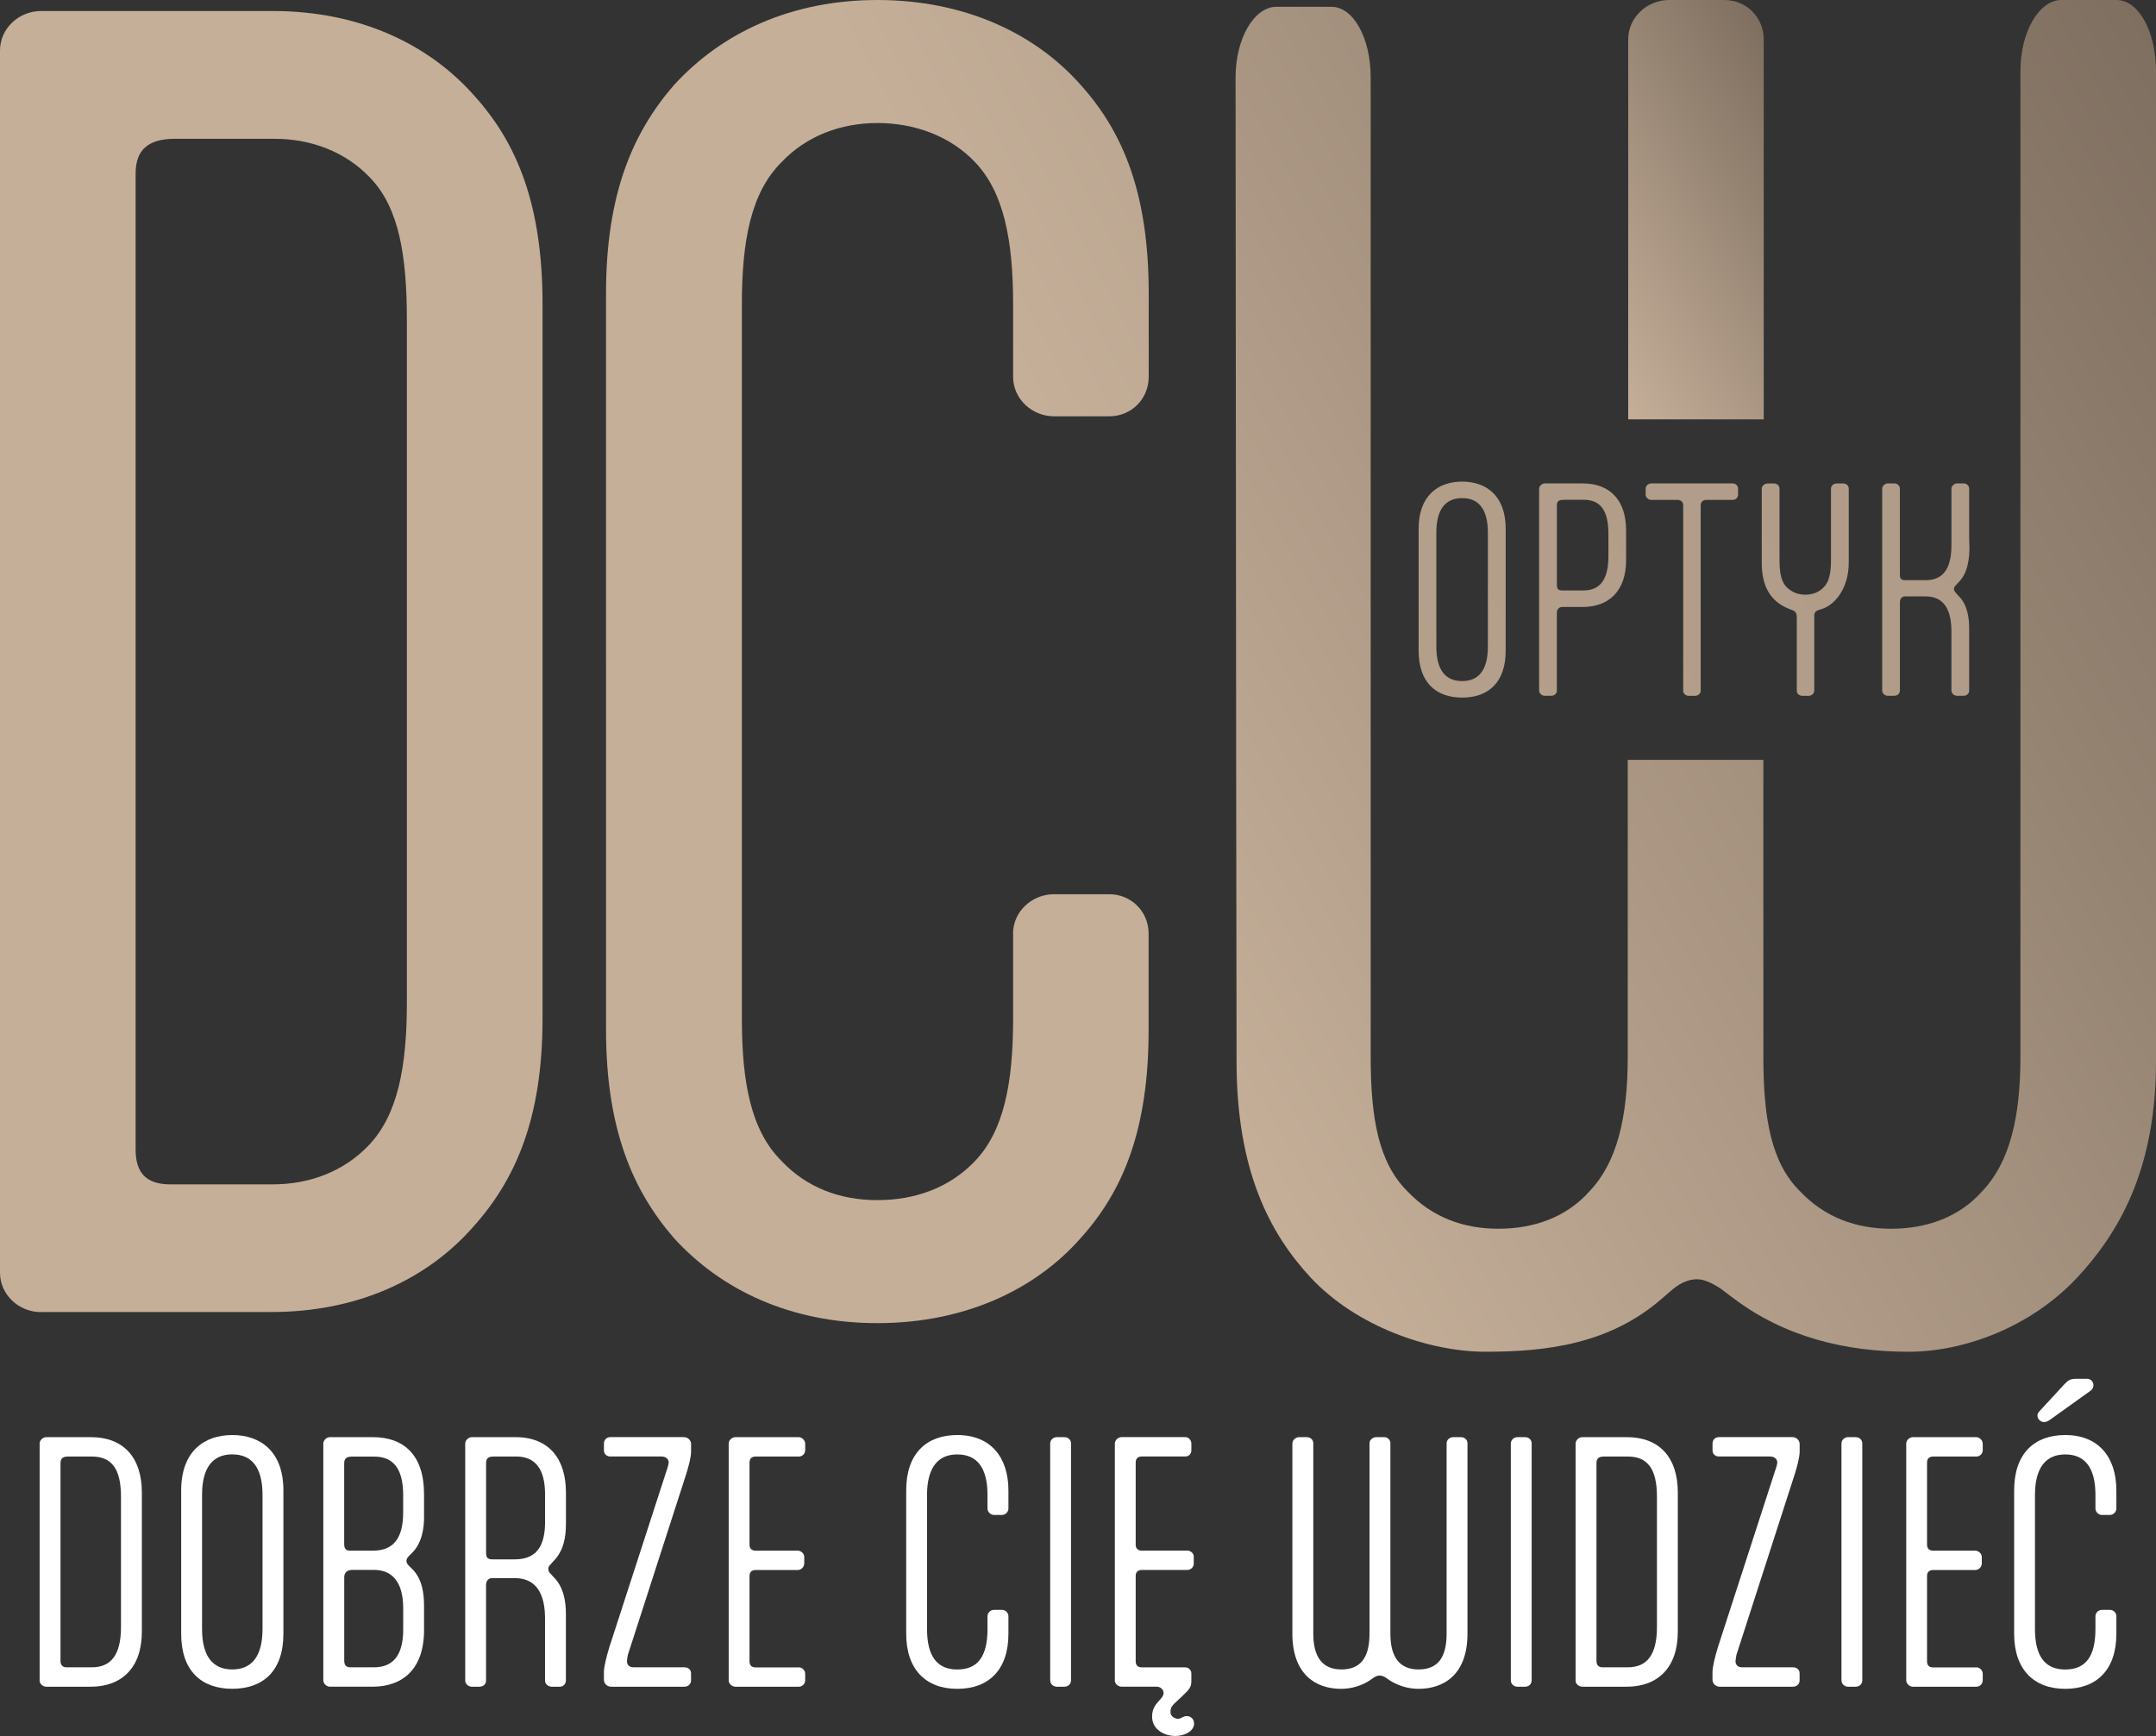
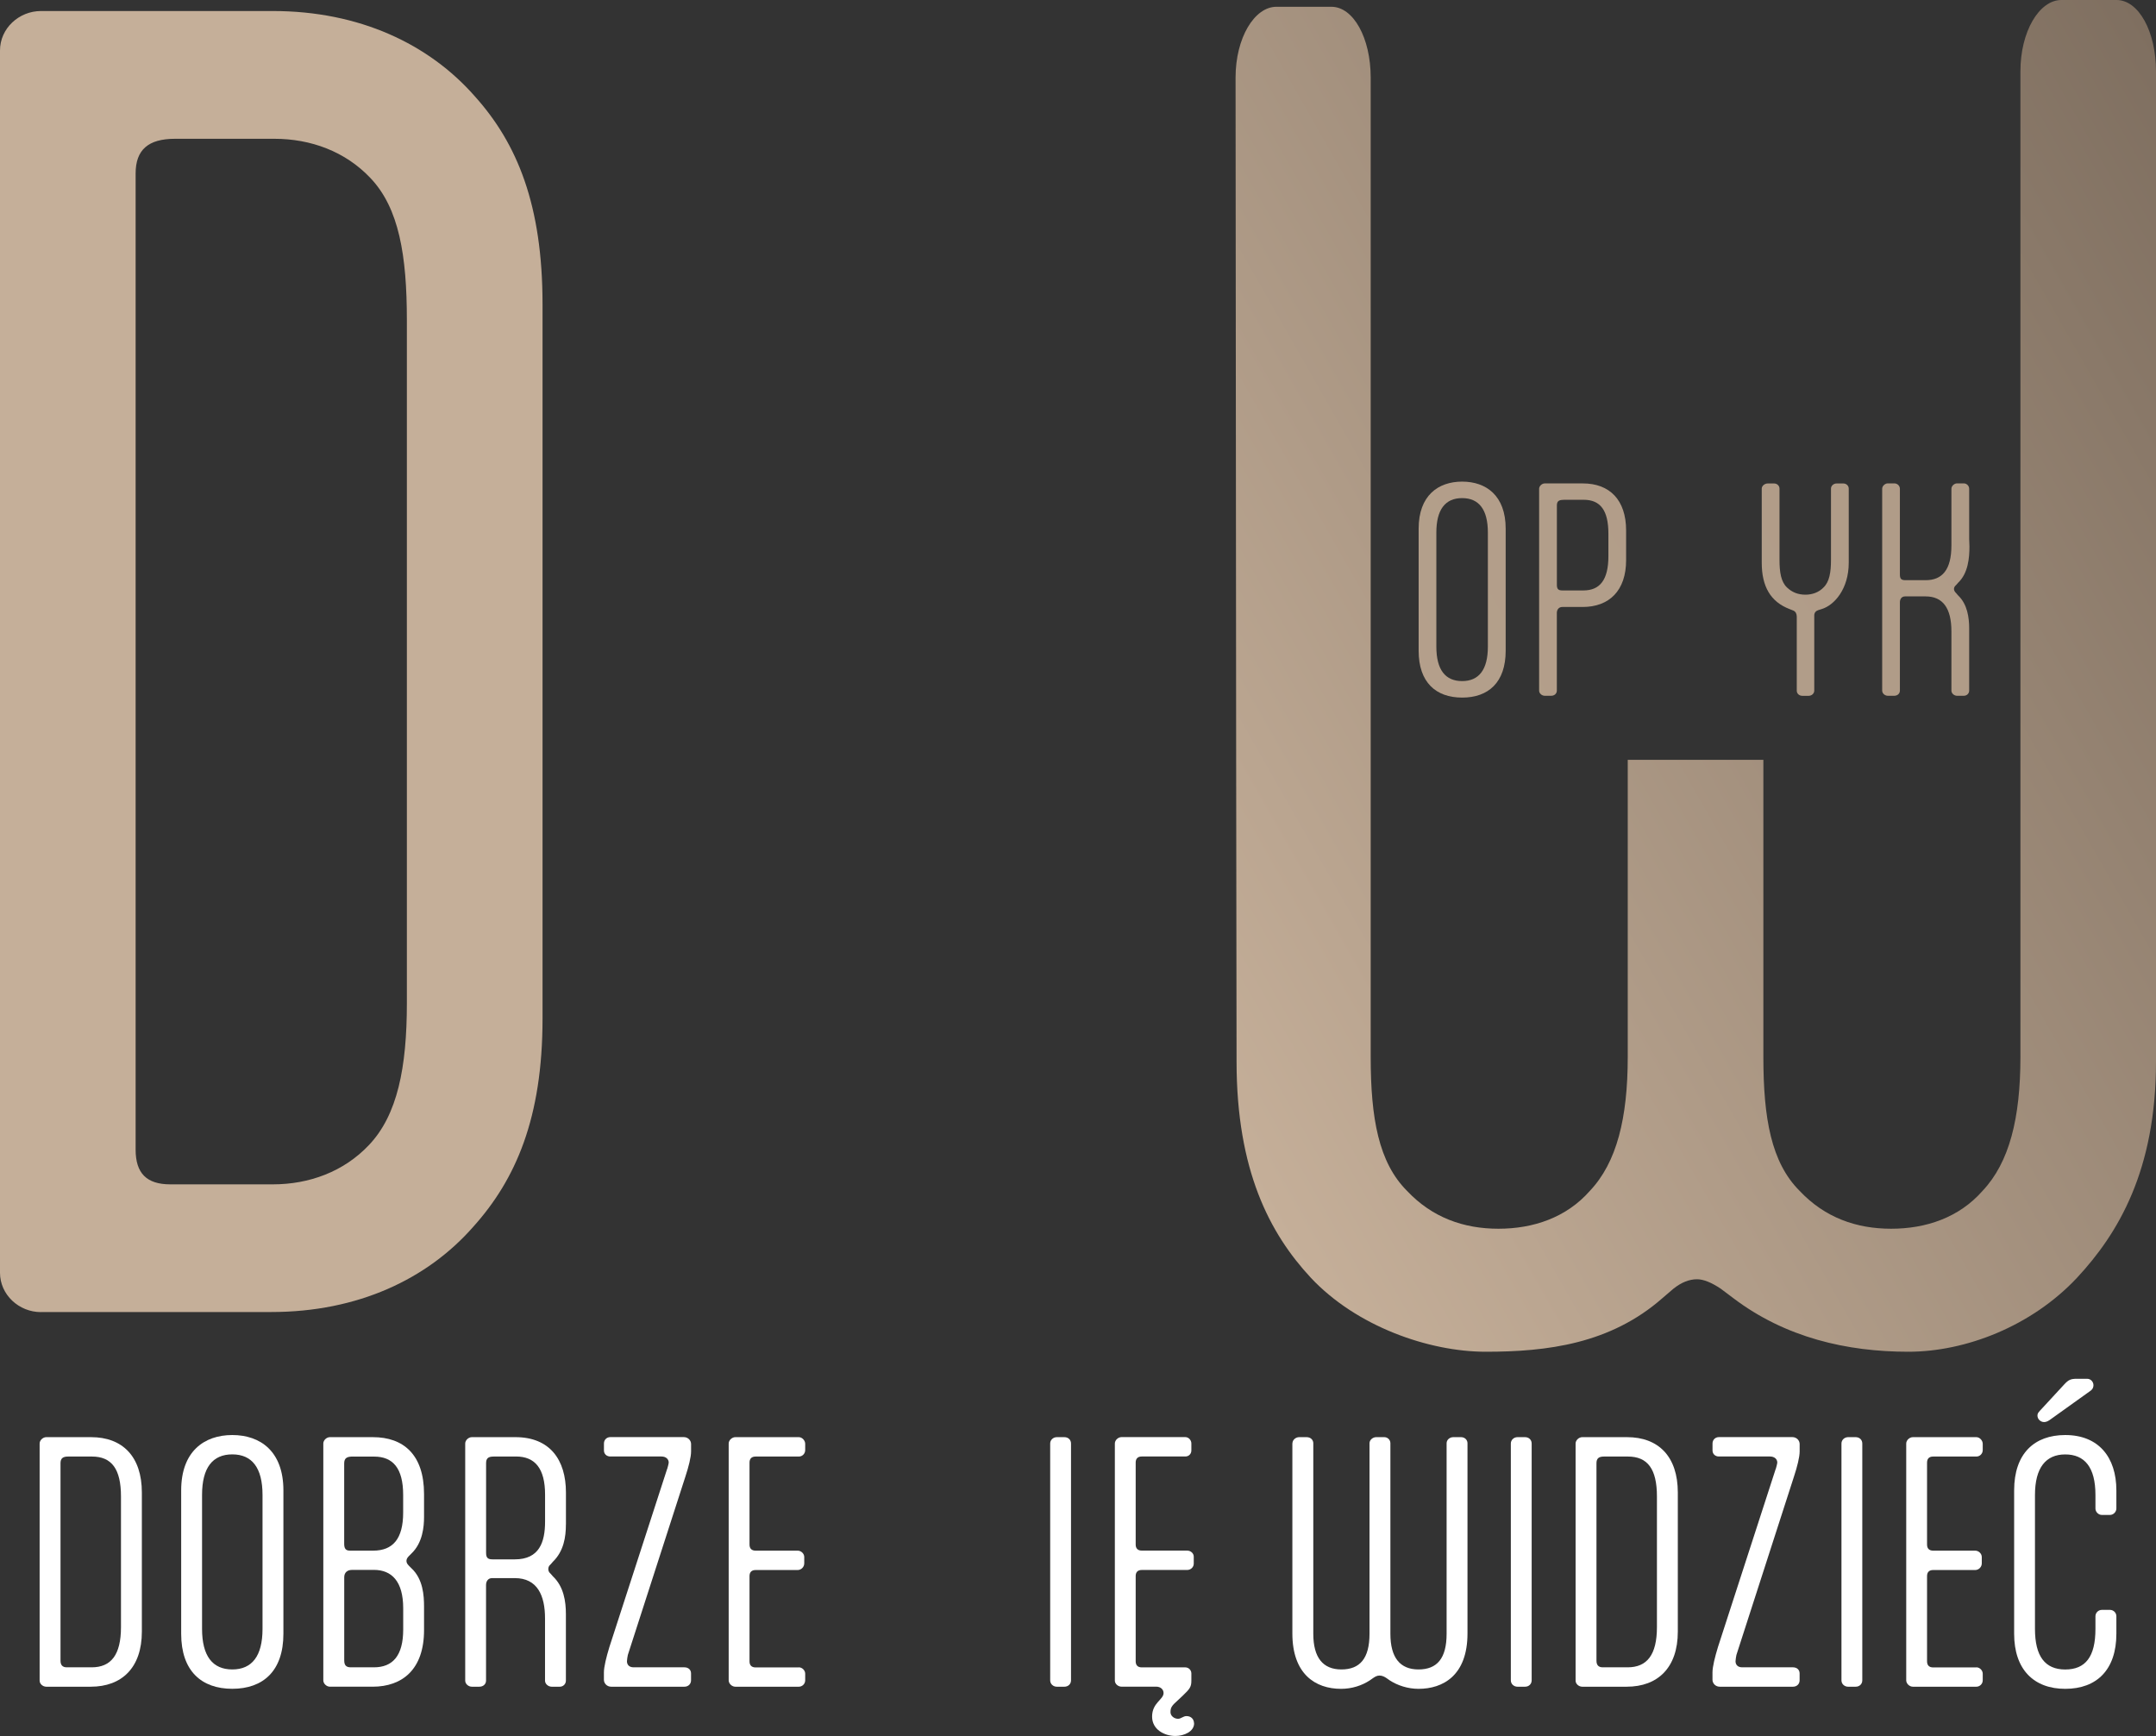
<svg xmlns="http://www.w3.org/2000/svg" xmlns:xlink="http://www.w3.org/1999/xlink" id="Warstwa_2" data-name="Warstwa 2" viewBox="0 0 477.07 384.14">
  <rect x="0" y="0" width="477.07" height="384.14" fill="#333333" stroke="none" />
  <defs>
    <style>
      .cls-1 {
        fill: url(#Nowa_próbka_gradientu_Kopiuj_2);
      }

      .cls-2 {
        fill: #fff;
      }

      .cls-3 {
        fill: url(#Nowa_próbka_gradientu_Kopiuj_2-9);
      }

      .cls-4 {
        fill: url(#Nowa_próbka_gradientu_Kopiuj_2-6);
      }

      .cls-5 {
        fill: url(#Nowa_próbka_gradientu_Kopiuj_2-3);
      }

      .cls-6 {
        fill: url(#Nowa_próbka_gradientu_Kopiuj_2-7);
      }

      .cls-7 {
        fill: url(#Nowa_próbka_gradientu_Kopiuj_2-8);
      }

      .cls-8 {
        fill: url(#Nowa_próbka_gradientu_Kopiuj_2-5);
      }

      .cls-9 {
        fill: url(#Nowa_próbka_gradientu_Kopiuj_2-4);
      }

      .cls-10 {
        fill: url(#Nowa_próbka_gradientu_Kopiuj_2-2);
      }
    </style>
    <linearGradient id="Nowa_próbka_gradientu_Kopiuj_2" data-name="Nowa próbka gradientu Kopiuj 2" x1="211.78" y1="57.22" x2="541.66" y2="-115.57" gradientUnits="userSpaceOnUse">
      <stop offset="0" stop-color="#c5af99" />
      <stop offset="1" stop-color="#7f6f60" />
    </linearGradient>
    <linearGradient id="Nowa_próbka_gradientu_Kopiuj_2-2" data-name="Nowa próbka gradientu Kopiuj 2" x1="244.65" y1="119.98" x2="574.53" y2="-52.82" xlink:href="#Nowa_próbka_gradientu_Kopiuj_2" />
    <linearGradient id="Nowa_próbka_gradientu_Kopiuj_2-3" data-name="Nowa próbka gradientu Kopiuj 2" x1="344.81" y1="65.64" x2="404.64" y2="31.55" xlink:href="#Nowa_próbka_gradientu_Kopiuj_2" />
    <linearGradient id="Nowa_próbka_gradientu_Kopiuj_2-4" data-name="Nowa próbka gradientu Kopiuj 2" x1="248.41" y1="212.85" x2="508.7" y2="64.54" xlink:href="#Nowa_próbka_gradientu_Kopiuj_2" />
    <linearGradient id="Nowa_próbka_gradientu_Kopiuj_2-5" data-name="Nowa próbka gradientu Kopiuj 2" x1="-97.94" y1="370.64" x2="1553.61" y2="-570.4" xlink:href="#Nowa_próbka_gradientu_Kopiuj_2" />
    <linearGradient id="Nowa_próbka_gradientu_Kopiuj_2-6" data-name="Nowa próbka gradientu Kopiuj 2" x1="-93.29" y1="378.81" x2="1558.26" y2="-562.23" xlink:href="#Nowa_próbka_gradientu_Kopiuj_2" />
    <linearGradient id="Nowa_próbka_gradientu_Kopiuj_2-7" data-name="Nowa próbka gradientu Kopiuj 2" x1="-86.5" y1="390.72" x2="1565.05" y2="-550.32" xlink:href="#Nowa_próbka_gradientu_Kopiuj_2" />
    <linearGradient id="Nowa_próbka_gradientu_Kopiuj_2-8" data-name="Nowa próbka gradientu Kopiuj 2" x1="-80.27" y1="401.65" x2="1571.28" y2="-539.39" xlink:href="#Nowa_próbka_gradientu_Kopiuj_2" />
    <linearGradient id="Nowa_próbka_gradientu_Kopiuj_2-9" data-name="Nowa próbka gradientu Kopiuj 2" x1="-72.8" y1="414.76" x2="1578.75" y2="-526.28" xlink:href="#Nowa_próbka_gradientu_Kopiuj_2" />
  </defs>
  <g id="Warstwa_1-2" data-name="Warstwa 1">
    <g>
      <g>
        <path class="cls-2" d="M10.24,373.23c-.74,0-1.47-.6-1.47-1.34v-52.47c0-.74.74-1.41,1.47-1.41h9.91c6.96,0,11.24,4.28,11.24,12.25v30.79c0,7.96-4.42,12.18-11.31,12.18h-9.84ZM20.28,368.94c4.28,0,6.49-2.74,6.49-8.9v-28.91c0-6.09-2.07-8.83-6.42-8.83h-5.29c-1.14,0-1.67.4-1.67,1.47v43.7c0,1,.47,1.47,1.41,1.47h5.49Z" />
        <path class="cls-2" d="M40.09,361.51v-31.72c0-8.63,5.09-12.25,11.31-12.25s11.31,3.61,11.31,12.25v31.72c0,8.23-4.48,12.18-11.31,12.18s-11.31-3.95-11.31-12.18ZM58.09,360.44v-29.65c0-6.02-2.34-8.97-6.69-8.97s-6.69,2.94-6.69,8.97v29.65c0,6.02,2.34,8.97,6.69,8.97s6.69-2.95,6.69-8.97Z" />
        <path class="cls-2" d="M82.52,318.01c6.76,0,11.31,3.88,11.31,12.58v5.09c0,2.07-.27,5.69-2.81,8.1l-.54.54c-.4.4-.54.74-.54,1.07s.13.67.54,1.07l.54.54c2.61,2.41,2.81,6.09,2.81,8.5v5.22c0,8.7-4.82,12.51-11.38,12.51h-9.44c-.74,0-1.47-.67-1.47-1.41v-52.4c0-.74.74-1.41,1.47-1.41h9.5ZM78.1,322.3c-1.34,0-1.94.33-1.94,1.54v17.74c0,1.07.33,1.54,1.27,1.54h5.15c4.35,0,6.63-2.61,6.63-8.43v-3.88c0-5.96-2.28-8.5-6.42-8.5h-4.68ZM77.84,347.39c-1,0-1.67.6-1.67,1.61v18.4c0,1.07.4,1.54,1.47,1.54h5.09c4.15,0,6.49-2.54,6.49-8.37v-4.69c0-5.96-2.54-8.5-6.49-8.5h-4.88Z" />
        <path class="cls-2" d="M125.22,337.35c0,2.74-.47,5.89-2.88,8.23l-.47.54c-.47.4-.54.74-.54,1.07s.07.67.54,1.07l.47.54c2.41,2.28,2.88,5.55,2.88,8.37v14.72c0,.74-.6,1.34-1.34,1.34h-1.81c-.74,0-1.47-.6-1.47-1.34v-13.79c0-5.02-1.67-8.9-6.69-8.9h-5.02c-.87,0-1.34.67-1.34,1.54v21.15c0,.74-.6,1.34-1.47,1.34h-1.67c-.74,0-1.47-.6-1.47-1.34v-52.47c0-.74.74-1.41,1.47-1.41h9.64c7.63,0,11.18,5.02,11.18,12.25v7.09ZM109.23,322.3c-1.2,0-1.67.4-1.67,1.47v19.81c0,1.07.33,1.47,1.41,1.47h4.95c5.42,0,6.69-3.81,6.69-8.37v-5.96c0-5.76-2.21-8.43-6.42-8.43h-4.95Z" />
        <path class="cls-2" d="M147.64,325.04c.07-.2.33-1.21.33-1.41,0-.74-.6-1.34-1.61-1.34h-11.31c-.8,0-1.41-.54-1.41-1.34v-1.54c0-.8.6-1.41,1.41-1.41h16.26c.94,0,1.61.74,1.61,1.54v1.61c0,1.27-.54,3.41-1.27,5.62l-12.72,39.42c-.07.2-.2,1.21-.2,1.41,0,.74.47,1.34,1.47,1.34h11.24c.87,0,1.47.54,1.47,1.34v1.54c0,.8-.6,1.41-1.47,1.41h-16.2c-.94,0-1.61-.74-1.61-1.54v-1.61c0-1.27.54-3.41,1.21-5.62l12.78-39.42Z" />
        <path class="cls-2" d="M176.76,368.94c.74,0,1.41.67,1.41,1.41v1.47c0,.8-.67,1.41-1.41,1.41h-14.05c-.74,0-1.47-.67-1.47-1.41v-52.4c0-.74.74-1.41,1.47-1.41h14.05c.74,0,1.41.74,1.41,1.47v1.41c0,.74-.6,1.41-1.41,1.41h-9.57c-.87,0-1.34.47-1.34,1.34v18.14c0,.87.47,1.34,1.34,1.34h9.3c.8,0,1.47.67,1.47,1.41v1.41c0,.8-.67,1.47-1.47,1.47h-9.3c-.87,0-1.34.47-1.34,1.34v18.87c0,.87.47,1.34,1.34,1.34h9.57Z" />
-         <path class="cls-2" d="M200.52,329.79c0-8.17,4.48-12.25,11.31-12.25,7.36,0,11.31,4.89,11.31,12.25v4.02c0,.74-.67,1.41-1.41,1.41h-1.81c-.74,0-1.41-.67-1.41-1.41v-3.01c0-6.16-2.41-8.97-6.69-8.97s-6.69,2.94-6.69,8.97v29.65c0,6.02,2.21,8.97,6.69,8.97s6.69-2.81,6.69-8.97v-2.81c0-.8.67-1.41,1.41-1.41h1.81c.74,0,1.41.6,1.41,1.41v3.88c0,7.96-4.35,12.18-11.31,12.18s-11.31-4.28-11.31-12.18v-31.72Z" />
        <path class="cls-2" d="M232.38,319.42c0-.8.67-1.41,1.47-1.41h1.67c.87,0,1.47.6,1.47,1.41v52.4c0,.8-.6,1.41-1.47,1.41h-1.67c-.8,0-1.47-.6-1.47-1.41v-52.4Z" />
        <path class="cls-2" d="M264.23,381.32c0,1.87-2.28,2.81-4.15,2.81-2.41,0-5.15-1.41-5.15-4.28,0-3.08,2.54-3.75,2.54-5.22,0-.8-.67-1.41-1.61-1.41h-7.7c-.74,0-1.47-.6-1.47-1.34v-52.47c0-.74.74-1.41,1.47-1.41h14.12c.74,0,1.34.67,1.34,1.41v1.54c0,.74-.54,1.34-1.34,1.34h-9.64c-.87,0-1.34.47-1.34,1.34v18.14c0,.87.47,1.34,1.34,1.34h10.04c.8,0,1.47.6,1.47,1.34v1.54c0,.8-.67,1.41-1.47,1.41h-10.04c-.87,0-1.34.47-1.34,1.34v18.87c0,.87.47,1.34,1.34,1.34h9.64c.74,0,1.34.6,1.34,1.34v1.61c0,1.34-.33,1.81-1.87,3.28l-1.14,1.07c-1.27,1.14-1.61,1.54-1.61,2.61,0,.87.87,1.47,1.67,1.47.67,0,1.14-.6,1.87-.6,1.07,0,1.67.74,1.67,1.61Z" />
        <path class="cls-2" d="M285.99,319.35c0-.74.74-1.34,1.47-1.34h1.67c.87,0,1.47.6,1.47,1.34v42.16c0,5.29,2.14,7.9,6.22,7.9s6.22-2.41,6.22-7.9v-42.16c0-.74.74-1.34,1.47-1.34h1.81c.74,0,1.34.6,1.34,1.34v42.16c0,5.29,2.14,7.9,6.22,7.9s6.22-2.41,6.22-7.9v-42.16c0-.74.67-1.34,1.47-1.34h1.74c.8,0,1.41.6,1.41,1.34v42.1c0,9.3-5.42,12.25-10.84,12.25-2.34,0-4.62-.74-6.36-1.87l-.67-.47c-.47-.33-1-.6-1.61-.6-.54,0-1,.27-1.47.6l-.67.47c-1.74,1.14-3.95,1.87-6.36,1.87-5.69,0-10.77-3.28-10.77-12.25v-42.1Z" />
        <path class="cls-2" d="M334.31,319.42c0-.8.67-1.41,1.47-1.41h1.67c.87,0,1.47.6,1.47,1.41v52.4c0,.8-.6,1.41-1.47,1.41h-1.67c-.8,0-1.47-.6-1.47-1.41v-52.4Z" />
        <path class="cls-2" d="M350.11,373.23c-.74,0-1.47-.6-1.47-1.34v-52.47c0-.74.74-1.41,1.47-1.41h9.91c6.96,0,11.24,4.28,11.24,12.25v30.79c0,7.96-4.42,12.18-11.31,12.18h-9.84ZM360.15,368.94c4.28,0,6.49-2.74,6.49-8.9v-28.91c0-6.09-2.07-8.83-6.42-8.83h-5.29c-1.14,0-1.67.4-1.67,1.47v43.7c0,1,.47,1.47,1.41,1.47h5.49Z" />
        <path class="cls-2" d="M392.94,325.04c.07-.2.33-1.21.33-1.41,0-.74-.6-1.34-1.61-1.34h-11.31c-.8,0-1.41-.54-1.41-1.34v-1.54c0-.8.6-1.41,1.41-1.41h16.26c.94,0,1.61.74,1.61,1.54v1.61c0,1.27-.54,3.41-1.27,5.62l-12.72,39.42c-.07.2-.2,1.21-.2,1.41,0,.74.47,1.34,1.47,1.34h11.24c.87,0,1.47.54,1.47,1.34v1.54c0,.8-.6,1.41-1.47,1.41h-16.2c-.94,0-1.61-.74-1.61-1.54v-1.61c0-1.27.54-3.41,1.21-5.62l12.78-39.42Z" />
        <path class="cls-2" d="M407.47,319.42c0-.8.67-1.41,1.47-1.41h1.67c.87,0,1.47.6,1.47,1.41v52.4c0,.8-.6,1.41-1.47,1.41h-1.67c-.8,0-1.47-.6-1.47-1.41v-52.4Z" />
        <path class="cls-2" d="M437.32,368.94c.74,0,1.41.67,1.41,1.41v1.47c0,.8-.67,1.41-1.41,1.41h-14.05c-.74,0-1.47-.67-1.47-1.41v-52.4c0-.74.74-1.41,1.47-1.41h14.05c.74,0,1.41.74,1.41,1.47v1.41c0,.74-.6,1.41-1.41,1.41h-9.57c-.87,0-1.34.47-1.34,1.34v18.14c0,.87.47,1.34,1.34,1.34h9.3c.8,0,1.47.67,1.47,1.41v1.41c0,.8-.67,1.47-1.47,1.47h-9.3c-.87,0-1.34.47-1.34,1.34v18.87c0,.87.47,1.34,1.34,1.34h9.57Z" />
        <path class="cls-2" d="M445.68,329.79c0-8.17,4.48-12.25,11.31-12.25,7.36,0,11.31,4.89,11.31,12.25v4.02c0,.74-.67,1.41-1.41,1.41h-1.81c-.74,0-1.41-.67-1.41-1.41v-3.01c0-6.16-2.41-8.97-6.69-8.97s-6.69,2.94-6.69,8.97v29.65c0,6.02,2.21,8.97,6.69,8.97s6.69-2.81,6.69-8.97v-2.81c0-.8.67-1.41,1.41-1.41h1.81c.74,0,1.41.6,1.41,1.41v3.88c0,7.96-4.35,12.18-11.31,12.18s-11.31-4.28-11.31-12.18v-31.72ZM453.45,314.27c-.4.27-.8.4-1.14.4-.8,0-1.47-.67-1.47-1.41,0-.6.27-.8,1.14-1.74l4.82-5.22c.94-1,1.41-1.21,2.81-1.21h2.21c.87,0,1.41.74,1.41,1.41,0,.4-.13.87-.6,1.21l-9.17,6.56Z" />
      </g>
      <g>
        <path class="cls-1" d="M9.07,290.34c-4.89,0-9.07-3.84-9.07-8.72V11.17C0,6.28,4.19,2.44,9.07,2.44h51.3c19.19,0,34.55,7.33,44.67,18.84,9.42,10.47,15.01,24.08,15.01,46.06v158.08c0,21.98-5.93,35.59-15.35,46.06-10.12,11.52-25.47,18.84-44.67,18.84H9.07ZM30.01,254.39c0,5.23,2.44,7.68,7.68,7.68h22.68c8.03,0,15.7-2.79,21.29-8.72,6.28-6.63,8.37-17.1,8.37-31.41V70.84c0-14.31-1.74-24.78-8.03-31.41-5.58-5.93-13.26-8.72-21.29-8.72h-21.98c-5.93,0-8.72,2.44-8.72,7.68v216.01Z" />
-         <path class="cls-10" d="M224.16,206.59c0-4.89,4.19-8.72,9.07-8.72h12.21c4.88,0,8.72,3.84,8.72,8.72v21.29c0,21.99-5.58,35.59-15.01,46.06-10.12,11.52-25.82,18.84-45.02,18.84s-34.55-7.33-45.02-18.84c-9.07-10.47-15.01-24.08-15.01-46.06V64.91c0-21.99,5.93-35.59,15.01-46.06C159.6,7.33,174.96,0,194.15,0s34.9,7.33,45.02,18.84c9.42,10.47,15.01,24.08,15.01,46.06v18.5c0,4.88-3.84,8.72-8.72,8.72h-12.21c-4.89,0-9.07-3.84-9.07-8.72v-16.05c0-14.31-2.09-24.78-8.37-31.41-5.58-5.93-13.61-8.72-21.64-8.72s-15.7,2.79-21.29,8.72c-6.63,6.63-8.72,17.1-8.72,31.41v158.08c0,14.31,2.09,24.78,8.72,31.41,5.58,5.93,12.91,8.72,21.29,8.72s16.05-2.79,21.64-8.72c6.28-6.63,8.37-17.1,8.37-31.41v-18.84Z" />
-         <path class="cls-5" d="M390.28,92.79h-30V8.73C360.28,3.84,364.47,0,369.34,0h12.22c4.88,0,8.71,3.84,8.71,8.73v84.06Z" />
        <path class="cls-9" d="M477.07,15.81v219.1c0,24.07-8.37,38.04-17.45,47.8-10.12,10.82-24.77,16.4-37.34,16.4-13.62,0-27.22-3.13-38.74-11.86l-2.78-2.09c-2.09-1.4-3.85-2.09-5.24-2.09-1.74,0-3.48.69-5.23,2.09l-2.44,2.09c-11.52,10.12-25.48,11.86-39.09,11.86-12.56,0-28.61-5.58-38.73-16.4-9.08-9.77-16.41-23.73-16.41-47.8l-.09-66.77-.13-150.98c0-8.77,4.17-15.66,9.04-15.66h12.17c4.86,0,8.69,6.89,8.69,15.66v216.69c0,13.62,1.76,23.38,8.04,29.66,5.58,5.93,12.56,8.38,20.23,8.38s15.01-2.44,20.23-8.38c5.94-6.28,8.38-16.05,8.38-29.66v-65.72h30.01v65.72c0,13.62,1.74,23.38,8.02,29.66,5.59,5.93,12.56,8.38,20.25,8.38s15.01-2.44,20.23-8.38c5.93-6.28,8.38-16.05,8.38-29.66V15.81C447.06,6.96,451.24,0,456.13,0h12.21c4.89,0,8.73,6.96,8.73,15.8Z" />
        <g>
          <path class="cls-8" d="M313.91,143.99v-27c0-7.35,4.33-10.42,9.63-10.42s9.63,3.08,9.63,10.42v27c0,7.01-3.82,10.37-9.63,10.37s-9.63-3.36-9.63-10.37ZM329.23,143.08v-25.23c0-5.13-1.99-7.63-5.7-7.63s-5.7,2.51-5.7,7.63v25.23c0,5.13,1.99,7.63,5.7,7.63s5.7-2.51,5.7-7.63Z" />
          <path class="cls-4" d="M345.69,134.31c-.74,0-1.2.57-1.2,1.31v17.2c0,.63-.51,1.14-1.25,1.14h-1.42c-.63,0-1.25-.51-1.25-1.14v-44.65c0-.63.63-1.2,1.25-1.2h8.43c5.92,0,9.57,3.65,9.57,10.42v6.55c0,6.78-3.76,10.37-9.63,10.37h-4.5ZM345.92,110.61c-1.03,0-1.42.34-1.42,1.25v17.54c0,.91.28,1.25,1.2,1.25h4.67c3.65,0,5.53-2.34,5.53-7.58v-4.96c0-5.18-1.77-7.52-5.47-7.52h-4.5Z" />
-           <path class="cls-6" d="M383.39,106.97c.68,0,1.2.51,1.2,1.14v1.31c0,.68-.51,1.2-1.2,1.2h-5.87c-.68,0-1.2.46-1.2,1.2v41.01c0,.63-.51,1.14-1.31,1.14h-1.31c-.74,0-1.25-.51-1.25-1.14v-41.01c0-.74-.51-1.2-1.25-1.2h-5.81c-.63,0-1.25-.51-1.25-1.2v-1.31c0-.63.63-1.14,1.25-1.14h18Z" />
          <path class="cls-7" d="M397.57,136.36c0-.51-.23-1.03-.74-1.25l-.85-.34c-4.16-1.59-6.15-4.95-6.15-10.25v-16.4c0-.63.68-1.14,1.31-1.14h1.42c.68,0,1.2.51,1.2,1.14v15.78c0,2.73.34,4.84,1.65,6.09,1.14,1.08,2.45,1.6,4.1,1.6,1.48,0,2.96-.51,3.99-1.6,1.31-1.25,1.65-3.36,1.65-6.09v-15.78c0-.63.57-1.14,1.25-1.14h1.48c.68,0,1.2.51,1.2,1.14v16.4c0,5.81-3.19,9.4-5.98,10.25l-.74.23c-.51.17-.91.51-.91,1.2v16.63c0,.63-.57,1.14-1.25,1.14h-1.37c-.74,0-1.25-.51-1.25-1.14v-16.46Z" />
          <path class="cls-3" d="M416.48,108.16c0-.63.63-1.2,1.25-1.2h1.42c.74,0,1.25.57,1.25,1.2v18.97c0,.91.28,1.25,1.2,1.25h4.5c3.65,0,5.7-2.28,5.7-7.69v-12.53c0-.63.63-1.2,1.25-1.2h1.48c.68,0,1.2.57,1.2,1.2v11.11c0,.57.06,1.03.06,1.65,0,2.51-.28,5.92-2.51,8.03l-.4.46c-.4.34-.51.63-.51.91s.11.57.51.97l.4.46c2.05,1.94,2.45,4.9,2.45,7.29v13.78c0,.63-.51,1.14-1.2,1.14h-1.48c-.63,0-1.25-.51-1.25-1.14v-13.1c0-5.13-1.88-7.75-5.7-7.75h-4.56c-.74,0-1.14.57-1.14,1.31v19.54c0,.63-.51,1.14-1.25,1.14h-1.42c-.63,0-1.25-.51-1.25-1.14v-44.65Z" />
        </g>
      </g>
    </g>
  </g>
</svg>